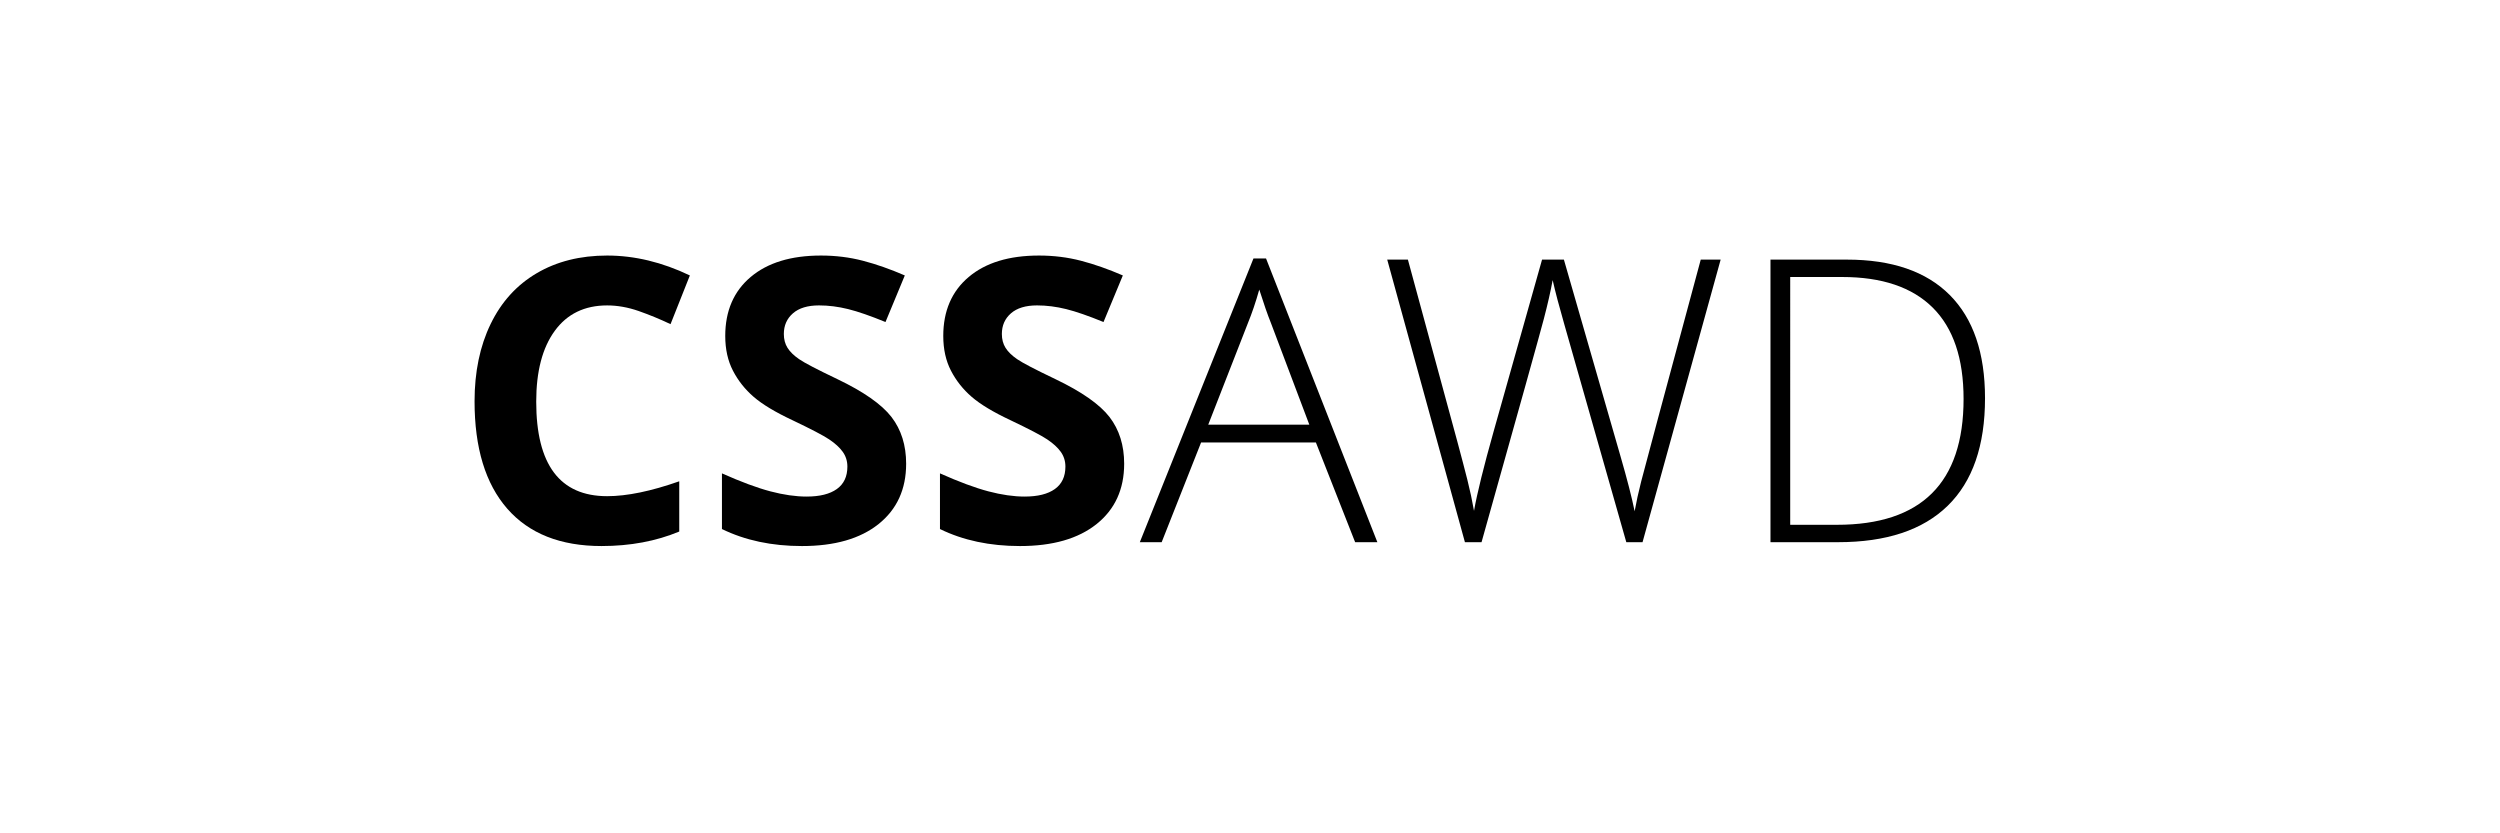
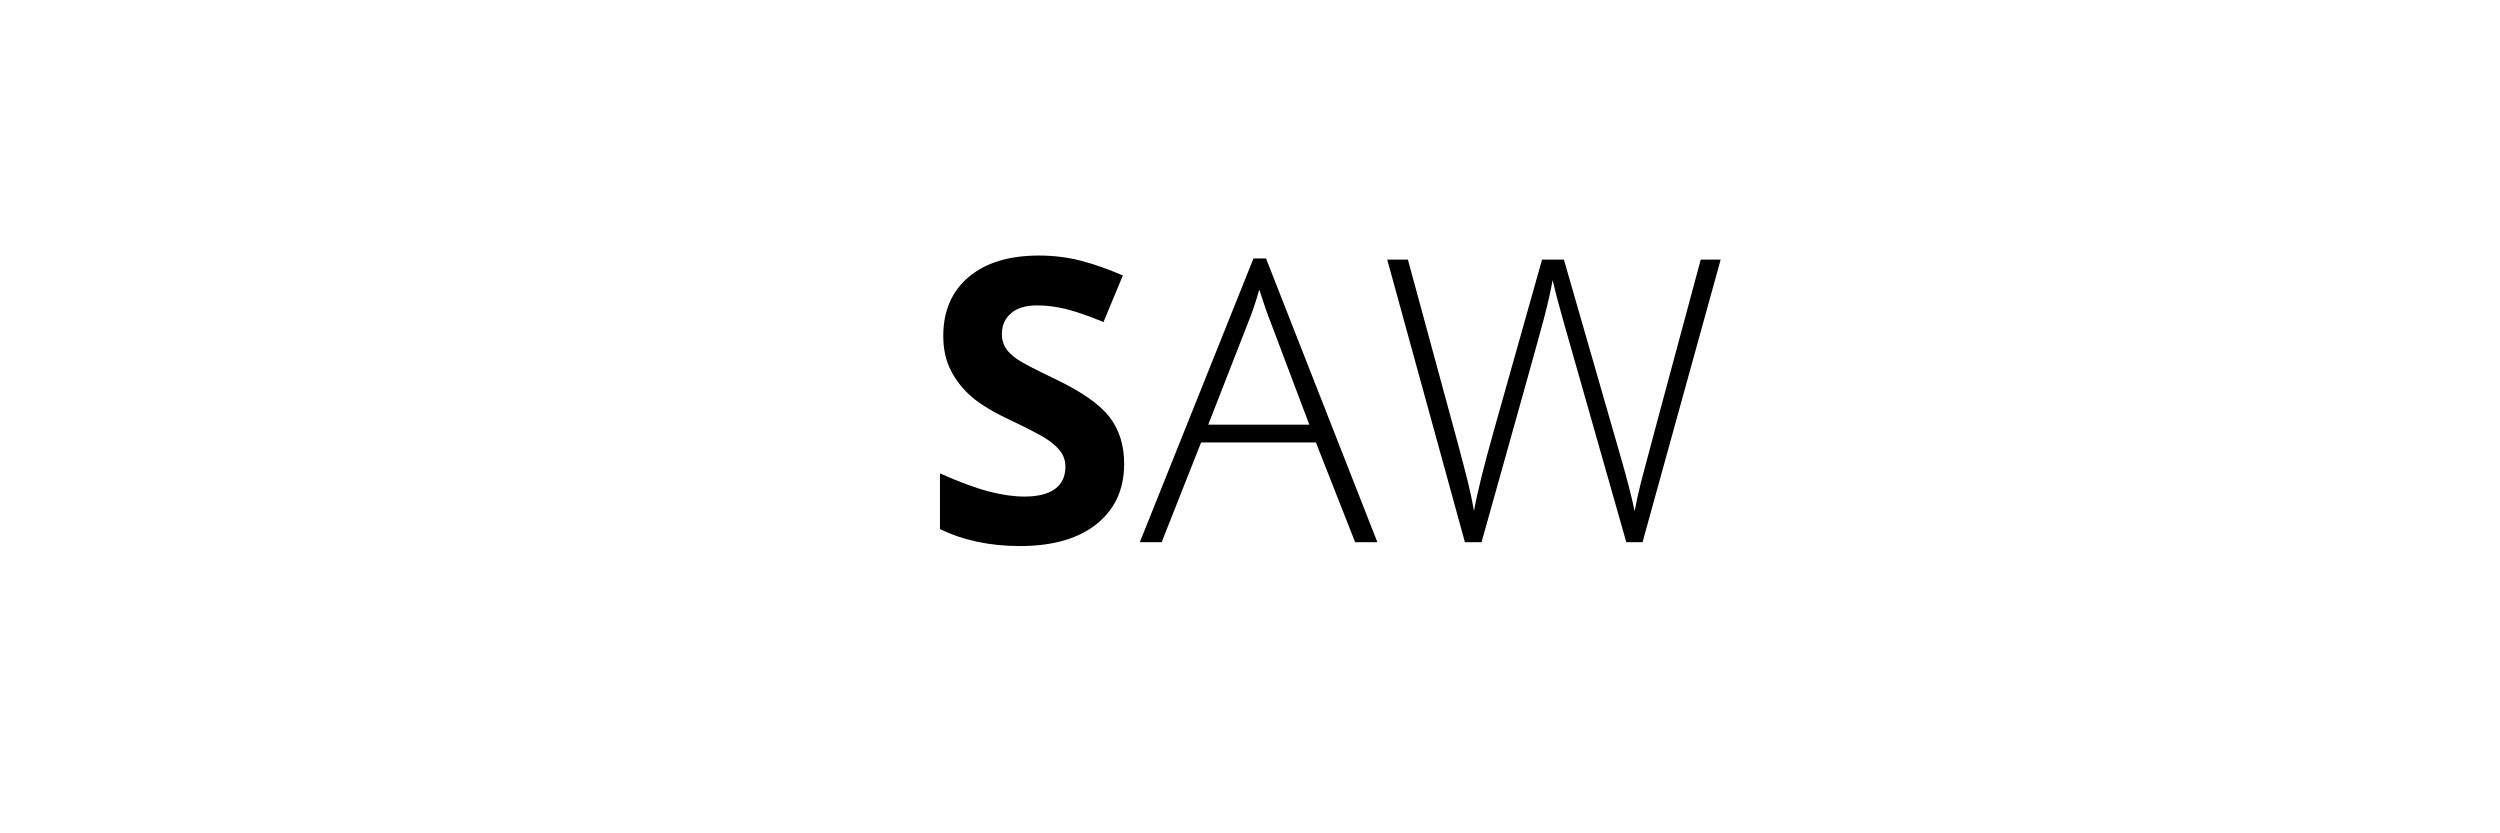
<svg xmlns="http://www.w3.org/2000/svg" version="1.1" id="Layer_1" x="0px" y="0px" width="240px" height="80px" viewBox="0 0 240 80" enable-background="new 0 0 240 80" xml:space="preserve">
  <g id="guides" display="none">
</g>
  <g enable-background="new    ">
-     <path d="M58.286,29.32c-2.165,0-3.841,0.813-5.028,2.44c-1.188,1.626-1.781,3.894-1.781,6.8c0,6.049,2.27,9.073,6.81,9.073   c1.905,0,4.212-0.476,6.921-1.429v4.824c-2.227,0.928-4.713,1.392-7.459,1.392c-3.946,0-6.964-1.197-9.055-3.59   c-2.091-2.395-3.136-5.829-3.136-10.308c0-2.82,0.513-5.291,1.54-7.413c1.026-2.121,2.501-3.748,4.425-4.879   c1.923-1.132,4.178-1.698,6.763-1.698c2.635,0,5.282,0.637,7.941,1.911l-1.855,4.676c-1.015-0.482-2.035-0.902-3.062-1.262   C60.284,29.5,59.275,29.32,58.286,29.32z" />
-     <path d="M86.99,44.517c0,2.449-0.881,4.379-2.644,5.789s-4.215,2.115-7.357,2.115c-2.895,0-5.455-0.544-7.682-1.633v-5.344   c1.831,0.816,3.38,1.392,4.648,1.726c1.268,0.334,2.427,0.501,3.479,0.501c1.262,0,2.229-0.241,2.904-0.724   c0.674-0.482,1.011-1.199,1.011-2.152c0-0.531-0.148-1.005-0.445-1.419c-0.297-0.415-0.733-0.813-1.308-1.197   c-0.575-0.383-1.748-0.995-3.516-1.837c-1.658-0.779-2.901-1.527-3.729-2.245c-0.829-0.717-1.491-1.552-1.985-2.505   c-0.495-0.952-0.742-2.065-0.742-3.34c0-2.399,0.813-4.286,2.44-5.659c1.626-1.373,3.875-2.06,6.745-2.06   c1.41,0,2.755,0.167,4.036,0.501s2.619,0.804,4.017,1.41l-1.855,4.472c-1.447-0.594-2.644-1.008-3.59-1.243   c-0.946-0.234-1.877-0.353-2.792-0.353c-1.089,0-1.924,0.254-2.505,0.761c-0.582,0.508-0.872,1.169-0.872,1.985   c0,0.508,0.117,0.949,0.353,1.327c0.235,0.377,0.609,0.742,1.123,1.094c0.513,0.354,1.729,0.987,3.646,1.902   c2.536,1.213,4.273,2.428,5.214,3.646C86.52,41.254,86.99,42.748,86.99,44.517z" />
    <path d="M107.92,44.517c0,2.449-0.881,4.379-2.644,5.789s-4.215,2.115-7.357,2.115c-2.895,0-5.455-0.544-7.682-1.633v-5.344   c1.831,0.816,3.38,1.392,4.648,1.726c1.268,0.334,2.427,0.501,3.479,0.501c1.262,0,2.229-0.241,2.904-0.724   c0.674-0.482,1.011-1.199,1.011-2.152c0-0.531-0.148-1.005-0.445-1.419c-0.297-0.415-0.733-0.813-1.308-1.197   c-0.575-0.383-1.748-0.995-3.516-1.837c-1.658-0.779-2.901-1.527-3.729-2.245c-0.829-0.717-1.491-1.552-1.985-2.505   c-0.495-0.952-0.742-2.065-0.742-3.34c0-2.399,0.813-4.286,2.44-5.659c1.626-1.373,3.875-2.06,6.745-2.06   c1.41,0,2.755,0.167,4.036,0.501s2.619,0.804,4.017,1.41l-1.855,4.472c-1.447-0.594-2.644-1.008-3.59-1.243   c-0.946-0.234-1.877-0.353-2.792-0.353c-1.089,0-1.924,0.254-2.505,0.761c-0.582,0.508-0.872,1.169-0.872,1.985   c0,0.508,0.117,0.949,0.353,1.327c0.235,0.377,0.609,0.742,1.123,1.094c0.513,0.354,1.729,0.987,3.646,1.902   c2.536,1.213,4.273,2.428,5.214,3.646C107.45,41.254,107.92,42.748,107.92,44.517z" />
  </g>
  <g enable-background="new    ">
    <path d="M126.326,42.476h-11.021l-3.785,9.574h-2.097l10.91-27.238h1.206l10.688,27.238h-2.134L126.326,42.476z M115.991,40.769   h9.704l-3.692-9.778c-0.31-0.767-0.681-1.83-1.113-3.191c-0.334,1.188-0.699,2.264-1.095,3.229L115.991,40.769z" />
    <path d="M157.684,52.05h-1.559l-5.956-20.93c-0.495-1.719-0.866-3.129-1.113-4.23c-0.198,1.076-0.479,2.313-0.845,3.711   c-0.365,1.398-2.359,8.548-5.983,21.449h-1.596l-7.459-27.127h1.985l4.75,17.479c0.186,0.705,0.358,1.357,0.52,1.957   c0.16,0.601,0.307,1.163,0.436,1.689c0.131,0.525,0.248,1.032,0.354,1.521c0.104,0.488,0.2,0.98,0.287,1.475   c0.297-1.682,0.928-4.236,1.893-7.663l4.639-16.458h2.097l5.437,18.889c0.631,2.178,1.082,3.934,1.354,5.27   c0.161-0.891,0.368-1.837,0.622-2.839c0.253-1.002,2.161-8.108,5.724-21.319h1.911L157.684,52.05z" />
-     <path d="M190.562,38.227c0,4.553-1.193,7.994-3.581,10.325c-2.388,2.332-5.895,3.498-10.521,3.498h-6.494V24.923h7.329   c4.329,0,7.622,1.132,9.88,3.396S190.562,33.885,190.562,38.227z M188.503,38.301c0-3.884-0.987-6.807-2.96-8.767   c-1.973-1.961-4.87-2.941-8.692-2.941h-4.991V50.38h4.49C184.451,50.38,188.503,46.354,188.503,38.301z" />
  </g>
</svg>